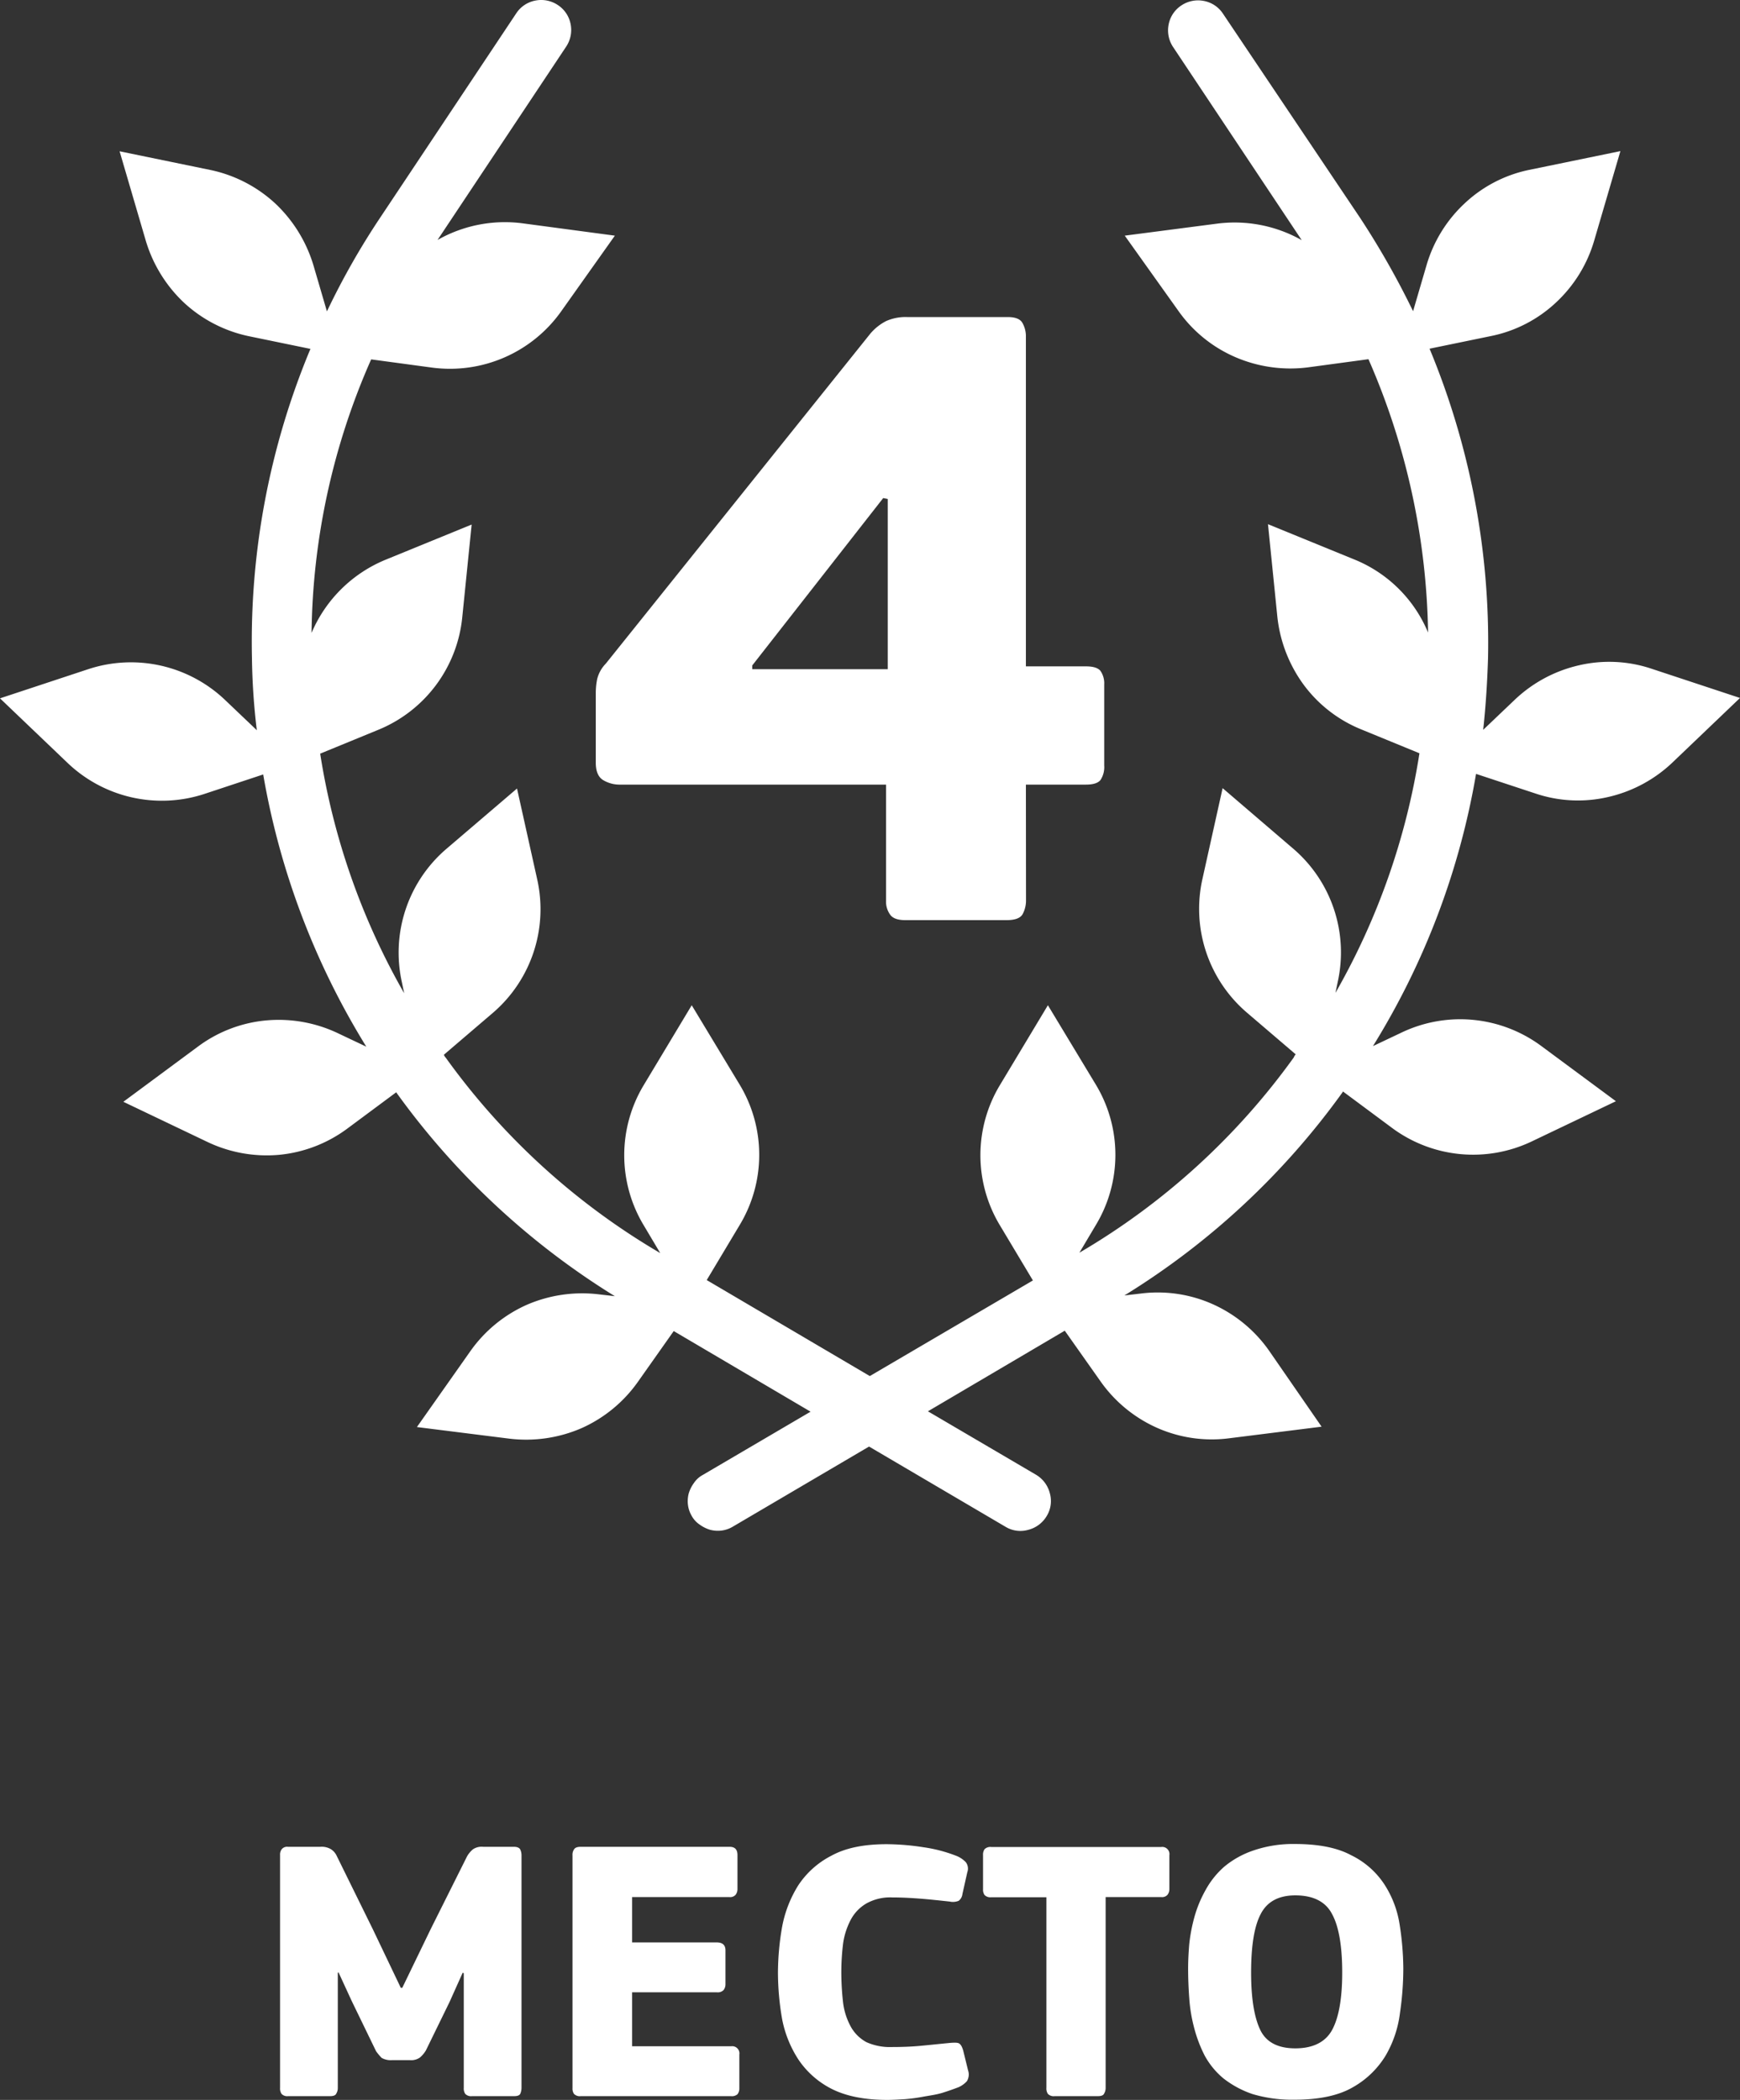
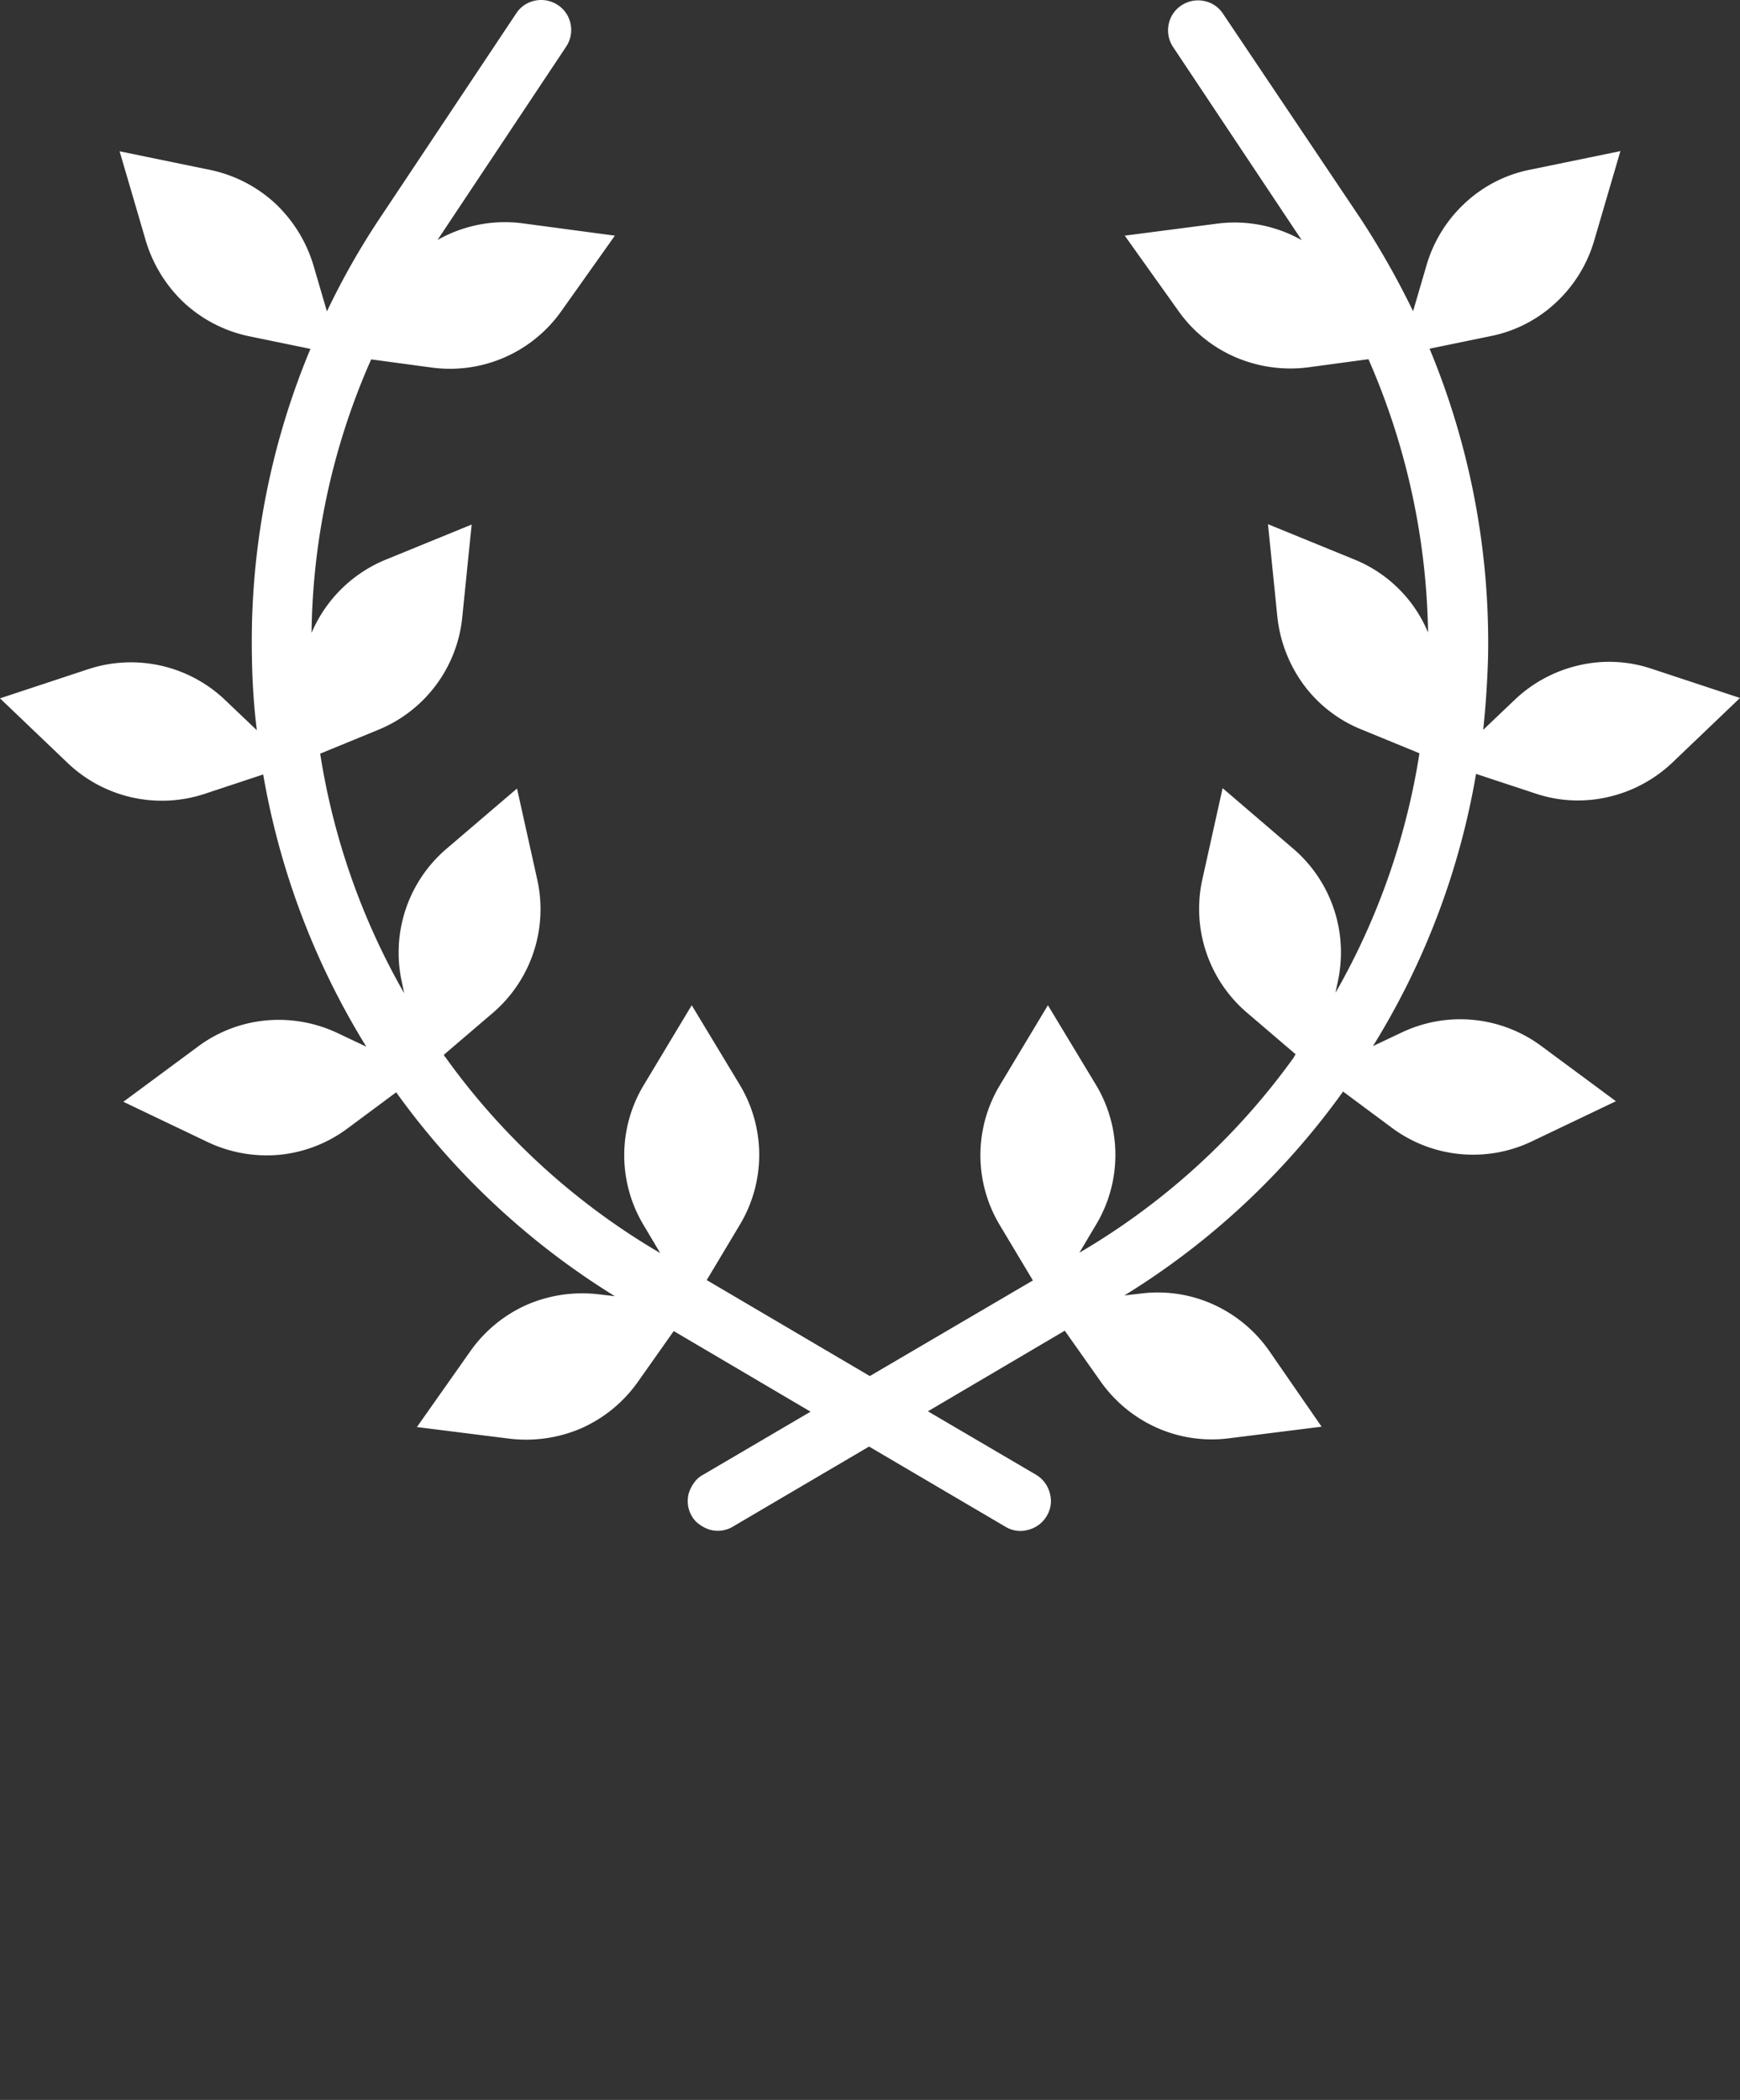
<svg xmlns="http://www.w3.org/2000/svg" viewBox="0 0 464.1 560.05">
  <rect x="0" y="0" width="464.1" height="560.05" fill="#333333" stroke="none" />
  <defs>
    <style>.cls-1{fill:#fff;}</style>
  </defs>
  <g id="Слой_2" data-name="Слой 2">
    <g id="Слой_1-2" data-name="Слой 1">
      <path class="cls-1" d="M409.6,211.65a35.55,35.55,0,0,0,19.4.9,36.69,36.69,0,0,0,17.1-9.2l18-17.2-23.6-7.8a35.55,35.55,0,0,0-19.4-.9,36.69,36.69,0,0,0-17.1,9.2l-8.4,8c.7-6.4,1.1-12.8,1.3-19.3A204.42,204.42,0,0,0,381.3,93l16.5-3.4a35.62,35.62,0,0,0,17.2-8.9,36.51,36.51,0,0,0,10.2-16.5l7-23.9-24.3,5a35.62,35.62,0,0,0-17.2,8.9,36.51,36.51,0,0,0-10.2,16.5L376.9,83a220.18,220.18,0,0,0-14.2-25L326.2,3.65a7.84,7.84,0,0,0-5.1-3.4,8,8,0,0,0-6,1.2,7.84,7.84,0,0,0-3.4,5.1,8,8,0,0,0,1.2,6l34.3,51.5a36.41,36.41,0,0,0-22.6-4.4L300,62.85l14.4,20.2a36.09,36.09,0,0,0,15.1,12.2A37.11,37.11,0,0,0,348.7,98l16.3-2.2a188.84,188.84,0,0,1,15.9,72.9,35.89,35.89,0,0,0-19.7-19.5l-23-9.4,2.5,24.7a37.38,37.38,0,0,0,7,18.1,35.84,35.84,0,0,0,15.3,11.9l15.6,6.4a186.71,186.71,0,0,1-22.4,63.9l.6-2.9a36.42,36.42,0,0,0-11.8-35.5l-18.9-16.2-5.4,24.3A36.42,36.42,0,0,0,332.5,270l13.1,11.2a2.18,2.18,0,0,0-.5.8,186.28,186.28,0,0,1-57.2,52.1h0l4.4-7.4a36.22,36.22,0,0,0,0-37.4l-12.8-21.2-12.8,21.3a36.22,36.22,0,0,0,0,37.4l8.8,14.7L232,367l-43.5-25.6,8.8-14.7a36.22,36.22,0,0,0,0-37.4l-12.8-21.2-12.8,21.3a36.22,36.22,0,0,0,0,37.4l4.4,7.4h0a186.28,186.28,0,0,1-57.2-52.1,2.18,2.18,0,0,1-.5-.8l13.1-11.2a36.42,36.42,0,0,0,11.8-35.5l-5.4-24.3L119,226.45A36.42,36.42,0,0,0,107.2,262l.6,2.9A186.71,186.71,0,0,1,85.4,201l15.6-6.4a36.31,36.31,0,0,0,22.3-30l2.5-24.7-23,9.4a36.53,36.53,0,0,0-19.7,19.5A185.27,185.27,0,0,1,99,95.85l16.3,2.2a36.38,36.38,0,0,0,34.3-14.9L164,62.85l-24.7-3.3A36.41,36.41,0,0,0,116.7,64L151,12.45a8,8,0,0,0,1.2-6,7.84,7.84,0,0,0-3.4-5.1,8,8,0,0,0-6-1.2,7.84,7.84,0,0,0-5.1,3.4l-36.3,54.5a198.62,198.62,0,0,0-14.2,25l-3.6-12.3a37.39,37.39,0,0,0-10.2-16.5,36.49,36.49,0,0,0-17.2-8.9l-24.3-5,7,23.9a37.39,37.39,0,0,0,10.2,16.5,36.49,36.49,0,0,0,17.2,8.9l16.5,3.4a202.42,202.42,0,0,0-15.6,82.4,177,177,0,0,0,1.3,19.3l-8.4-8a36.41,36.41,0,0,0-36.5-8.3L0,186.25l18,17.2a36.41,36.41,0,0,0,36.5,8.3l15.7-5.2a204,204,0,0,0,27.5,72.6l-7.6-3.6a36.8,36.8,0,0,0-19.1-3.4,35.93,35.93,0,0,0-18.1,6.9l-20,14.8,22.4,10.7A36.8,36.8,0,0,0,74.4,308a36.28,36.28,0,0,0,18.1-6.9l13.2-9.8c0,.1.1.1.1.2a203.35,203.35,0,0,0,58.2,54.2l-4.3-.5a37.16,37.16,0,0,0-19.2,2.8,36.67,36.67,0,0,0-15,12.3l-14.3,20.3,24.7,3.1a37.16,37.16,0,0,0,19.2-2.8,36.67,36.67,0,0,0,15-12.3l9.6-13.6,36.5,21.5-28.8,16.9a6.59,6.59,0,0,0-2.3,2.1,9.2,9.2,0,0,0-1.4,2.8,8.13,8.13,0,0,0-.2,3.1,7.71,7.71,0,0,0,1,2.9,6.59,6.59,0,0,0,2.1,2.3,9.2,9.2,0,0,0,2.8,1.4,8.13,8.13,0,0,0,3.1.2,7.71,7.71,0,0,0,2.9-1l36.4-21.4,36.4,21.4a7.64,7.64,0,0,0,6.1.8,8,8,0,0,0,4.9-3.7,7.64,7.64,0,0,0,.8-6.1,8,8,0,0,0-3.7-4.9l-28.8-16.9,36.5-21.5,9.6,13.6a36.67,36.67,0,0,0,15,12.3,36,36,0,0,0,19.2,2.8l24.7-3.1-14.1-20.4a36.67,36.67,0,0,0-15-12.3,36,36,0,0,0-19.2-2.8l-4.3.5a202,202,0,0,0,58.2-54.2c0-.1.1-.1.1-.2l13.2,9.8a36.31,36.31,0,0,0,37.2,3.5l22.4-10.7-20-14.8a36.31,36.31,0,0,0-37.2-3.5l-7.6,3.6a202.17,202.17,0,0,0,27.5-72.6Z" />
-       <path class="cls-1" d="M107.3,530.15l7.6-15.7,9.7-19.4a7.13,7.13,0,0,1,1.5-1.8,4.11,4.11,0,0,1,2.8-.7h8.2c.9,0,1.5.3,1.7.8a3.53,3.53,0,0,1,.3,1.4v62.1a4,4,0,0,1-.3,1.5c-.2.5-.8.7-1.7.7H125.9a2.16,2.16,0,0,1-1.8-.6,2.54,2.54,0,0,1-.4-1.6v-30.6l-.3-.1-3.5,7.8-6.3,12.9a7.66,7.66,0,0,1-1.6,1.9,4,4,0,0,1-2.6.7h-4.9a4.91,4.91,0,0,1-2.7-.6,14.28,14.28,0,0,1-1.5-1.8l-6.5-13.4-3.5-7.6-.2.1v30.7a2.82,2.82,0,0,1-.4,1.5c-.2.5-.8.7-1.7.7H76.8a2.06,2.06,0,0,1-1.7-.6,2.54,2.54,0,0,1-.4-1.6v-62.1a2.41,2.41,0,0,1,.4-1.5,1.83,1.83,0,0,1,1.7-.7h8.6a4.84,4.84,0,0,1,2.8.6,4.12,4.12,0,0,1,1.6,1.8l9.7,19.7,7.4,15.5Zm45.4-35.3a2.54,2.54,0,0,1,.4-1.6c.3-.5.9-.7,1.8-.7h39.7c1.4,0,2.1.7,2.1,2.2v9.1a2.46,2.46,0,0,1-.5,1.5,1.93,1.93,0,0,1-1.7.6H168.6v12.1h22.6c1.5,0,2.3.7,2.3,2.1v9.1a2.46,2.46,0,0,1-.5,1.5,2.16,2.16,0,0,1-1.8.6H168.6v14.4H195a1.92,1.92,0,0,1,2.2,2.2v9.1a2.46,2.46,0,0,1-.5,1.5,2.28,2.28,0,0,1-1.7.5H154.9a2.16,2.16,0,0,1-1.8-.6,2.41,2.41,0,0,1-.4-1.5Zm54.8,31.3a71.87,71.87,0,0,1,1.1-12.2,31.74,31.74,0,0,1,4.3-11.1,23.27,23.27,0,0,1,8.8-7.9c3.8-2.1,8.7-3.1,14.8-3.1a65.6,65.6,0,0,1,9.7.8,39,39,0,0,1,9.1,2.4,7.12,7.12,0,0,1,2.3,1.6,2.82,2.82,0,0,1,.4,2.7l-1.3,5.8a2.61,2.61,0,0,1-1,1.8,4,4,0,0,1-2.4.2c-2.8-.3-5.5-.6-8.2-.8s-5-.3-7.1-.3a13.06,13.06,0,0,0-6.9,1.6,11,11,0,0,0-4.1,4.2,19.48,19.48,0,0,0-2.1,6.3,62.27,62.27,0,0,0-.5,7.7,72.07,72.07,0,0,0,.5,8.5,18,18,0,0,0,2.1,6.3,10.5,10.5,0,0,0,4.1,4,15.28,15.28,0,0,0,6.8,1.3c2.7,0,5.2-.1,7.4-.3s5-.5,8.1-.8c1.3-.1,2.1-.1,2.5.2s.7.8,1,1.8l1.3,5.3a3.41,3.41,0,0,1-.3,2.9,6.59,6.59,0,0,1-2.2,1.6c-1.3.5-2.7,1-4.3,1.5s-3.2.7-4.9,1a44.62,44.62,0,0,1-5.1.7c-1.7.1-3.3.2-4.8.2-6,0-10.9-1-14.7-2.9a23.43,23.43,0,0,1-8.9-7.8,30.14,30.14,0,0,1-4.4-10.9A73,73,0,0,1,207.5,526.15Zm104.4-22.3a2.46,2.46,0,0,1-.5,1.5,1.93,1.93,0,0,1-1.7.6H294.9v50.9a2.82,2.82,0,0,1-.4,1.5c-.2.5-.8.7-1.7.7H281.3a2.16,2.16,0,0,1-1.8-.6,2.54,2.54,0,0,1-.4-1.6V506H264.4a2.16,2.16,0,0,1-1.8-.6,2.41,2.41,0,0,1-.4-1.5v-9.1a2.54,2.54,0,0,1,.4-1.6,2.16,2.16,0,0,1,1.8-.6h45.3a1.92,1.92,0,0,1,2.2,2.2ZM374.3,525a82.54,82.54,0,0,1-.9,11.9,29.67,29.67,0,0,1-3.8,11.3,24,24,0,0,1-8.8,8.5c-3.8,2.2-9,3.3-15.5,3.3a37,37,0,0,1-11.2-1.5,26.22,26.22,0,0,1-7.8-4.2,20.94,20.94,0,0,1-5-6.1,36.47,36.47,0,0,1-2.8-7.4,42,42,0,0,1-1.3-7.9c-.2-2.7-.3-5.4-.3-7.9,0-1.9.1-4.1.3-6.5a44.81,44.81,0,0,1,1.4-7.3,32.27,32.27,0,0,1,3-7.2,22.75,22.75,0,0,1,5-6.2,24.29,24.29,0,0,1,7.8-4.3,32.6,32.6,0,0,1,11-1.7q9.45,0,15,3a22.1,22.1,0,0,1,8.8,7.7,27.15,27.15,0,0,1,4.1,10.7A78.3,78.3,0,0,1,374.3,525Zm-16.3,1.1q0-10.65-2.7-15.6c-1.7-3.3-5-5-9.8-5q-6.75,0-9.3,5.1c-1.7,3.3-2.5,8.5-2.5,15.5,0,6.7.8,11.8,2.4,15.2s4.8,5,9.4,5,8-1.6,9.8-4.9S358,533,358,526.05Z" />
-       <path class="cls-1" d="M273.66,240.31a7.63,7.63,0,0,1-.85,3.4c-.57,1.13-2,1.69-4.28,1.69h-27.1c-2,0-3.3-.48-4-1.45a5.9,5.9,0,0,1-1.1-3.64V209.26H165.46a8.52,8.52,0,0,1-4.61-1.22q-1.93-1.2-1.94-4.61V184.75a19.11,19.11,0,0,1,.37-3.63,8.94,8.94,0,0,1,2.3-4.13l70.6-88.06a13.79,13.79,0,0,1,4.13-3.28,12.68,12.68,0,0,1,5.61-1.09h26.86c2.12,0,3.46.57,4,1.7a7.17,7.17,0,0,1,.85,3.15v88.31h16c1.94,0,3.24.4,3.89,1.21a5.81,5.81,0,0,1,1,3.64v21.59a6.24,6.24,0,0,1-1,3.88c-.65.81-1.95,1.22-3.89,1.22h-16ZM235.57,132.84l-34.93,44.64v1h36.15V133.08Z" />
    </g>
  </g>
</svg>